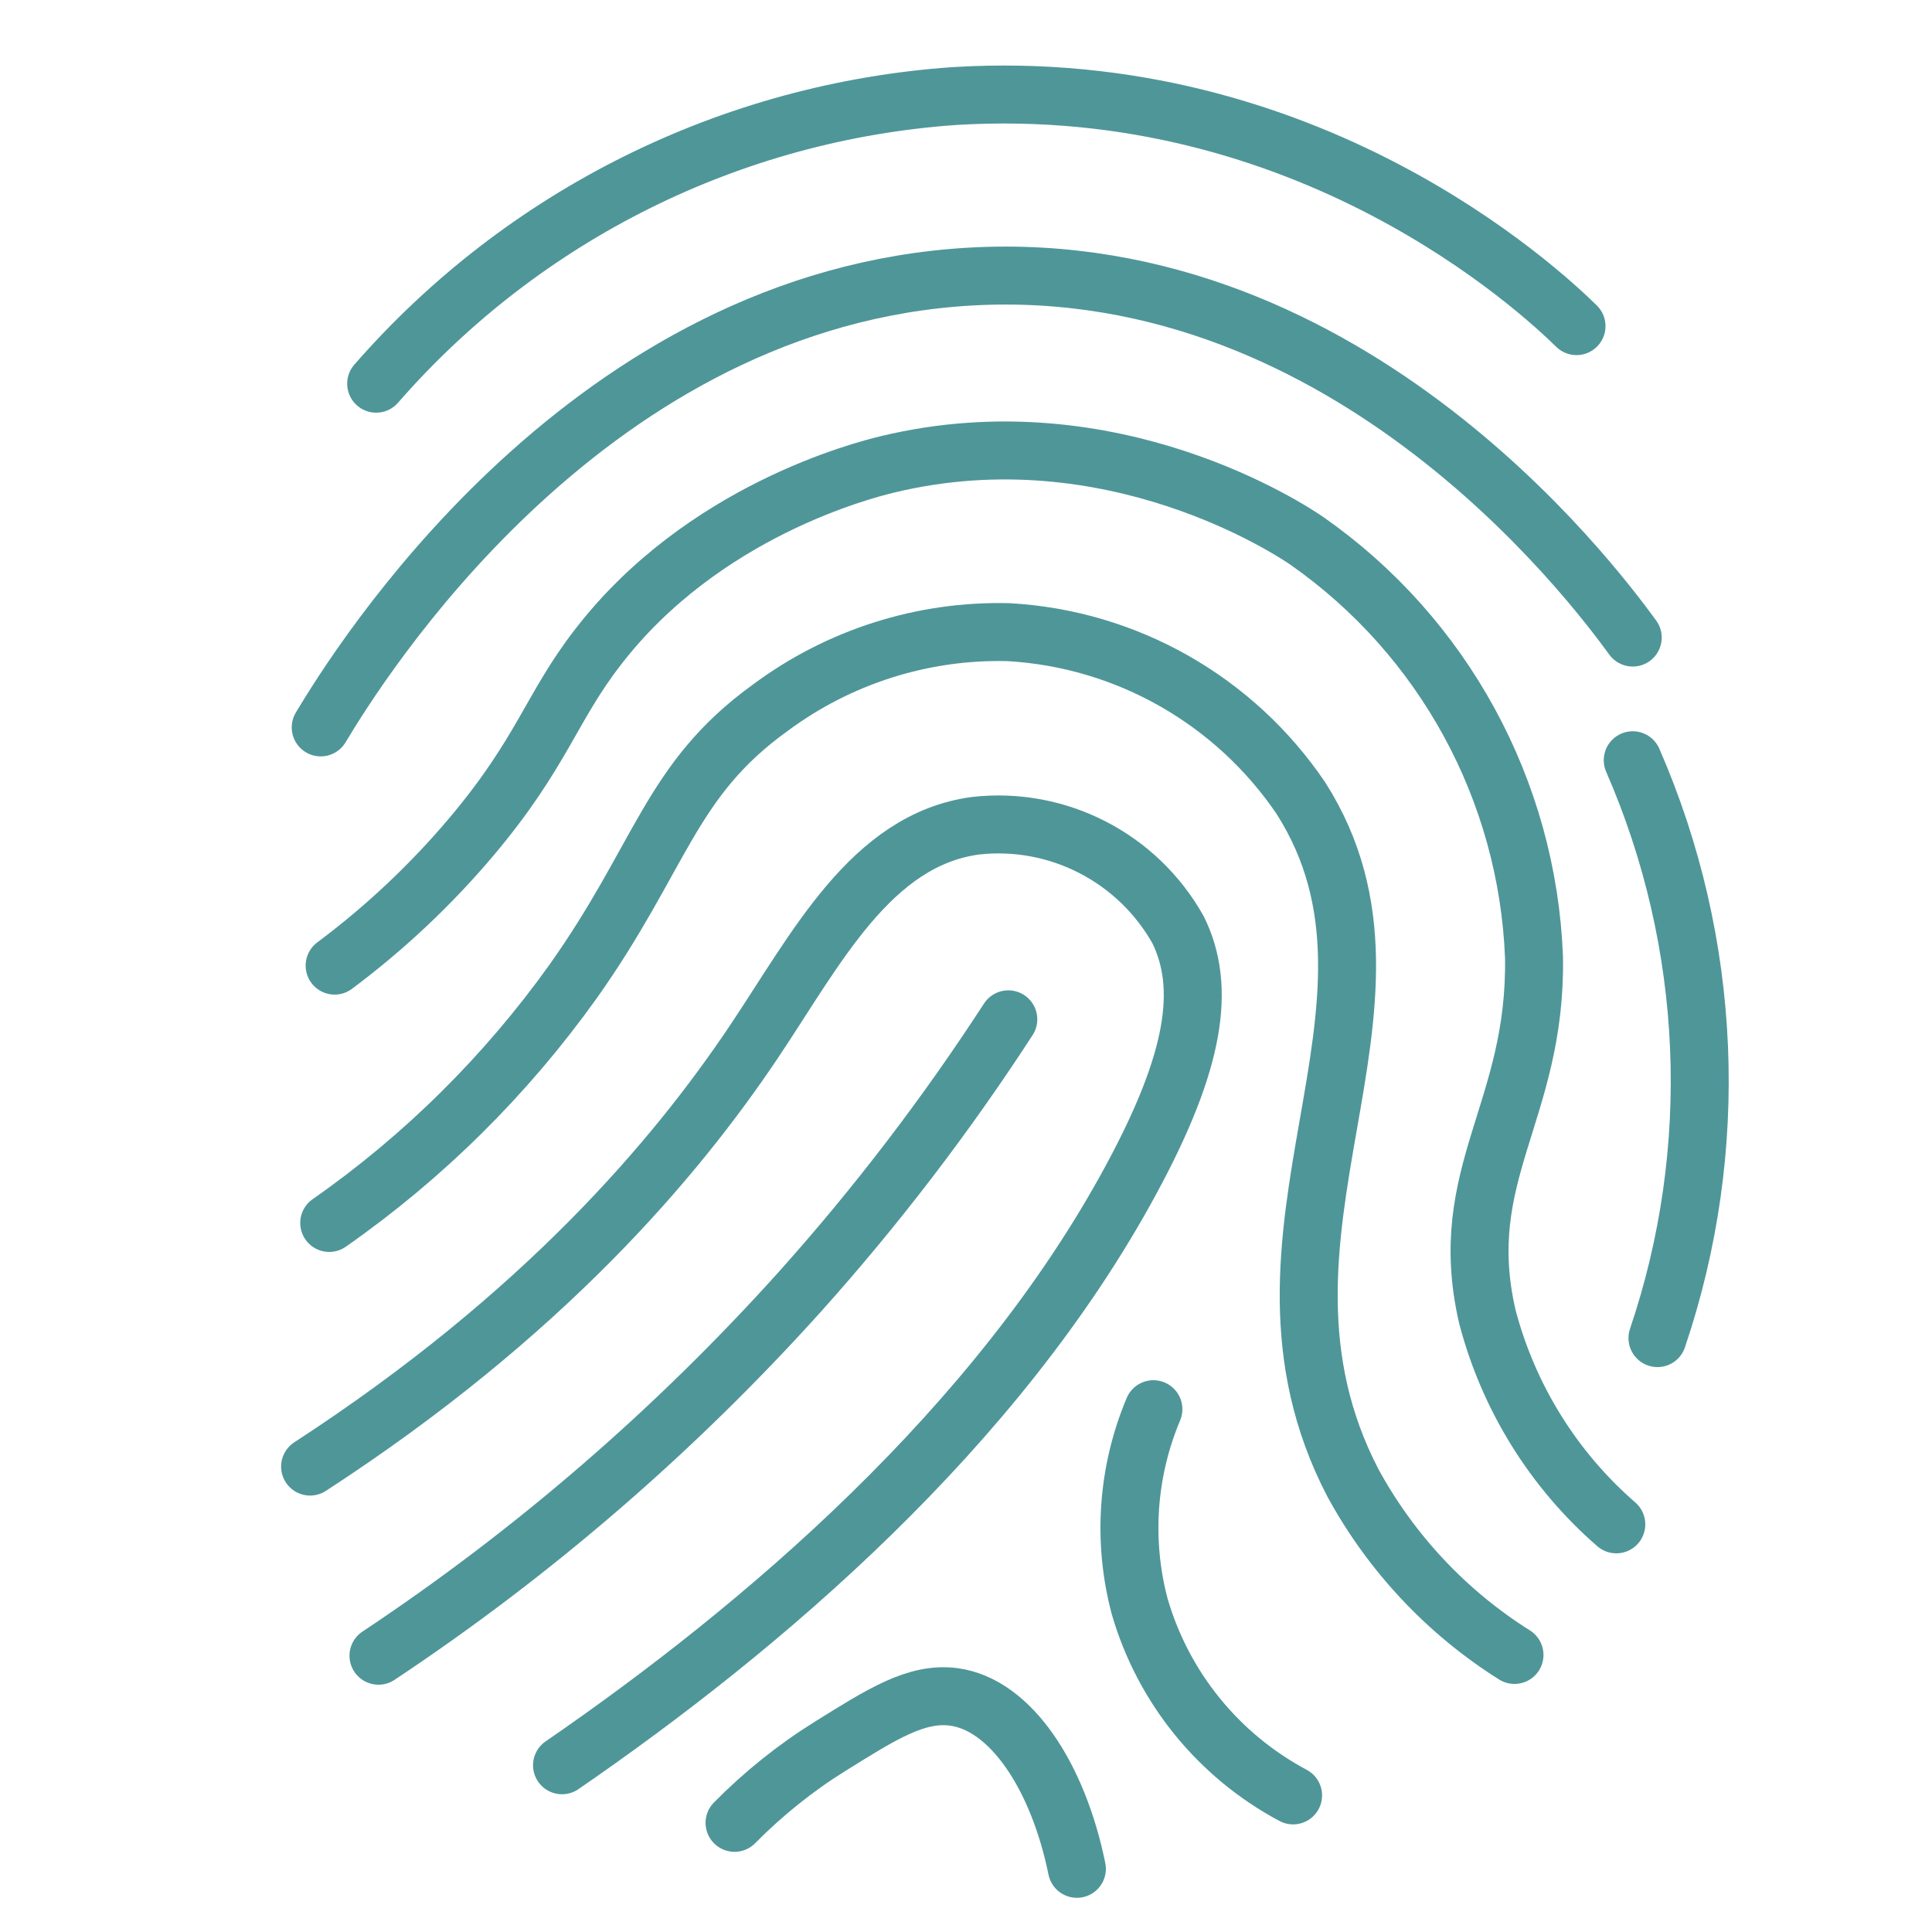
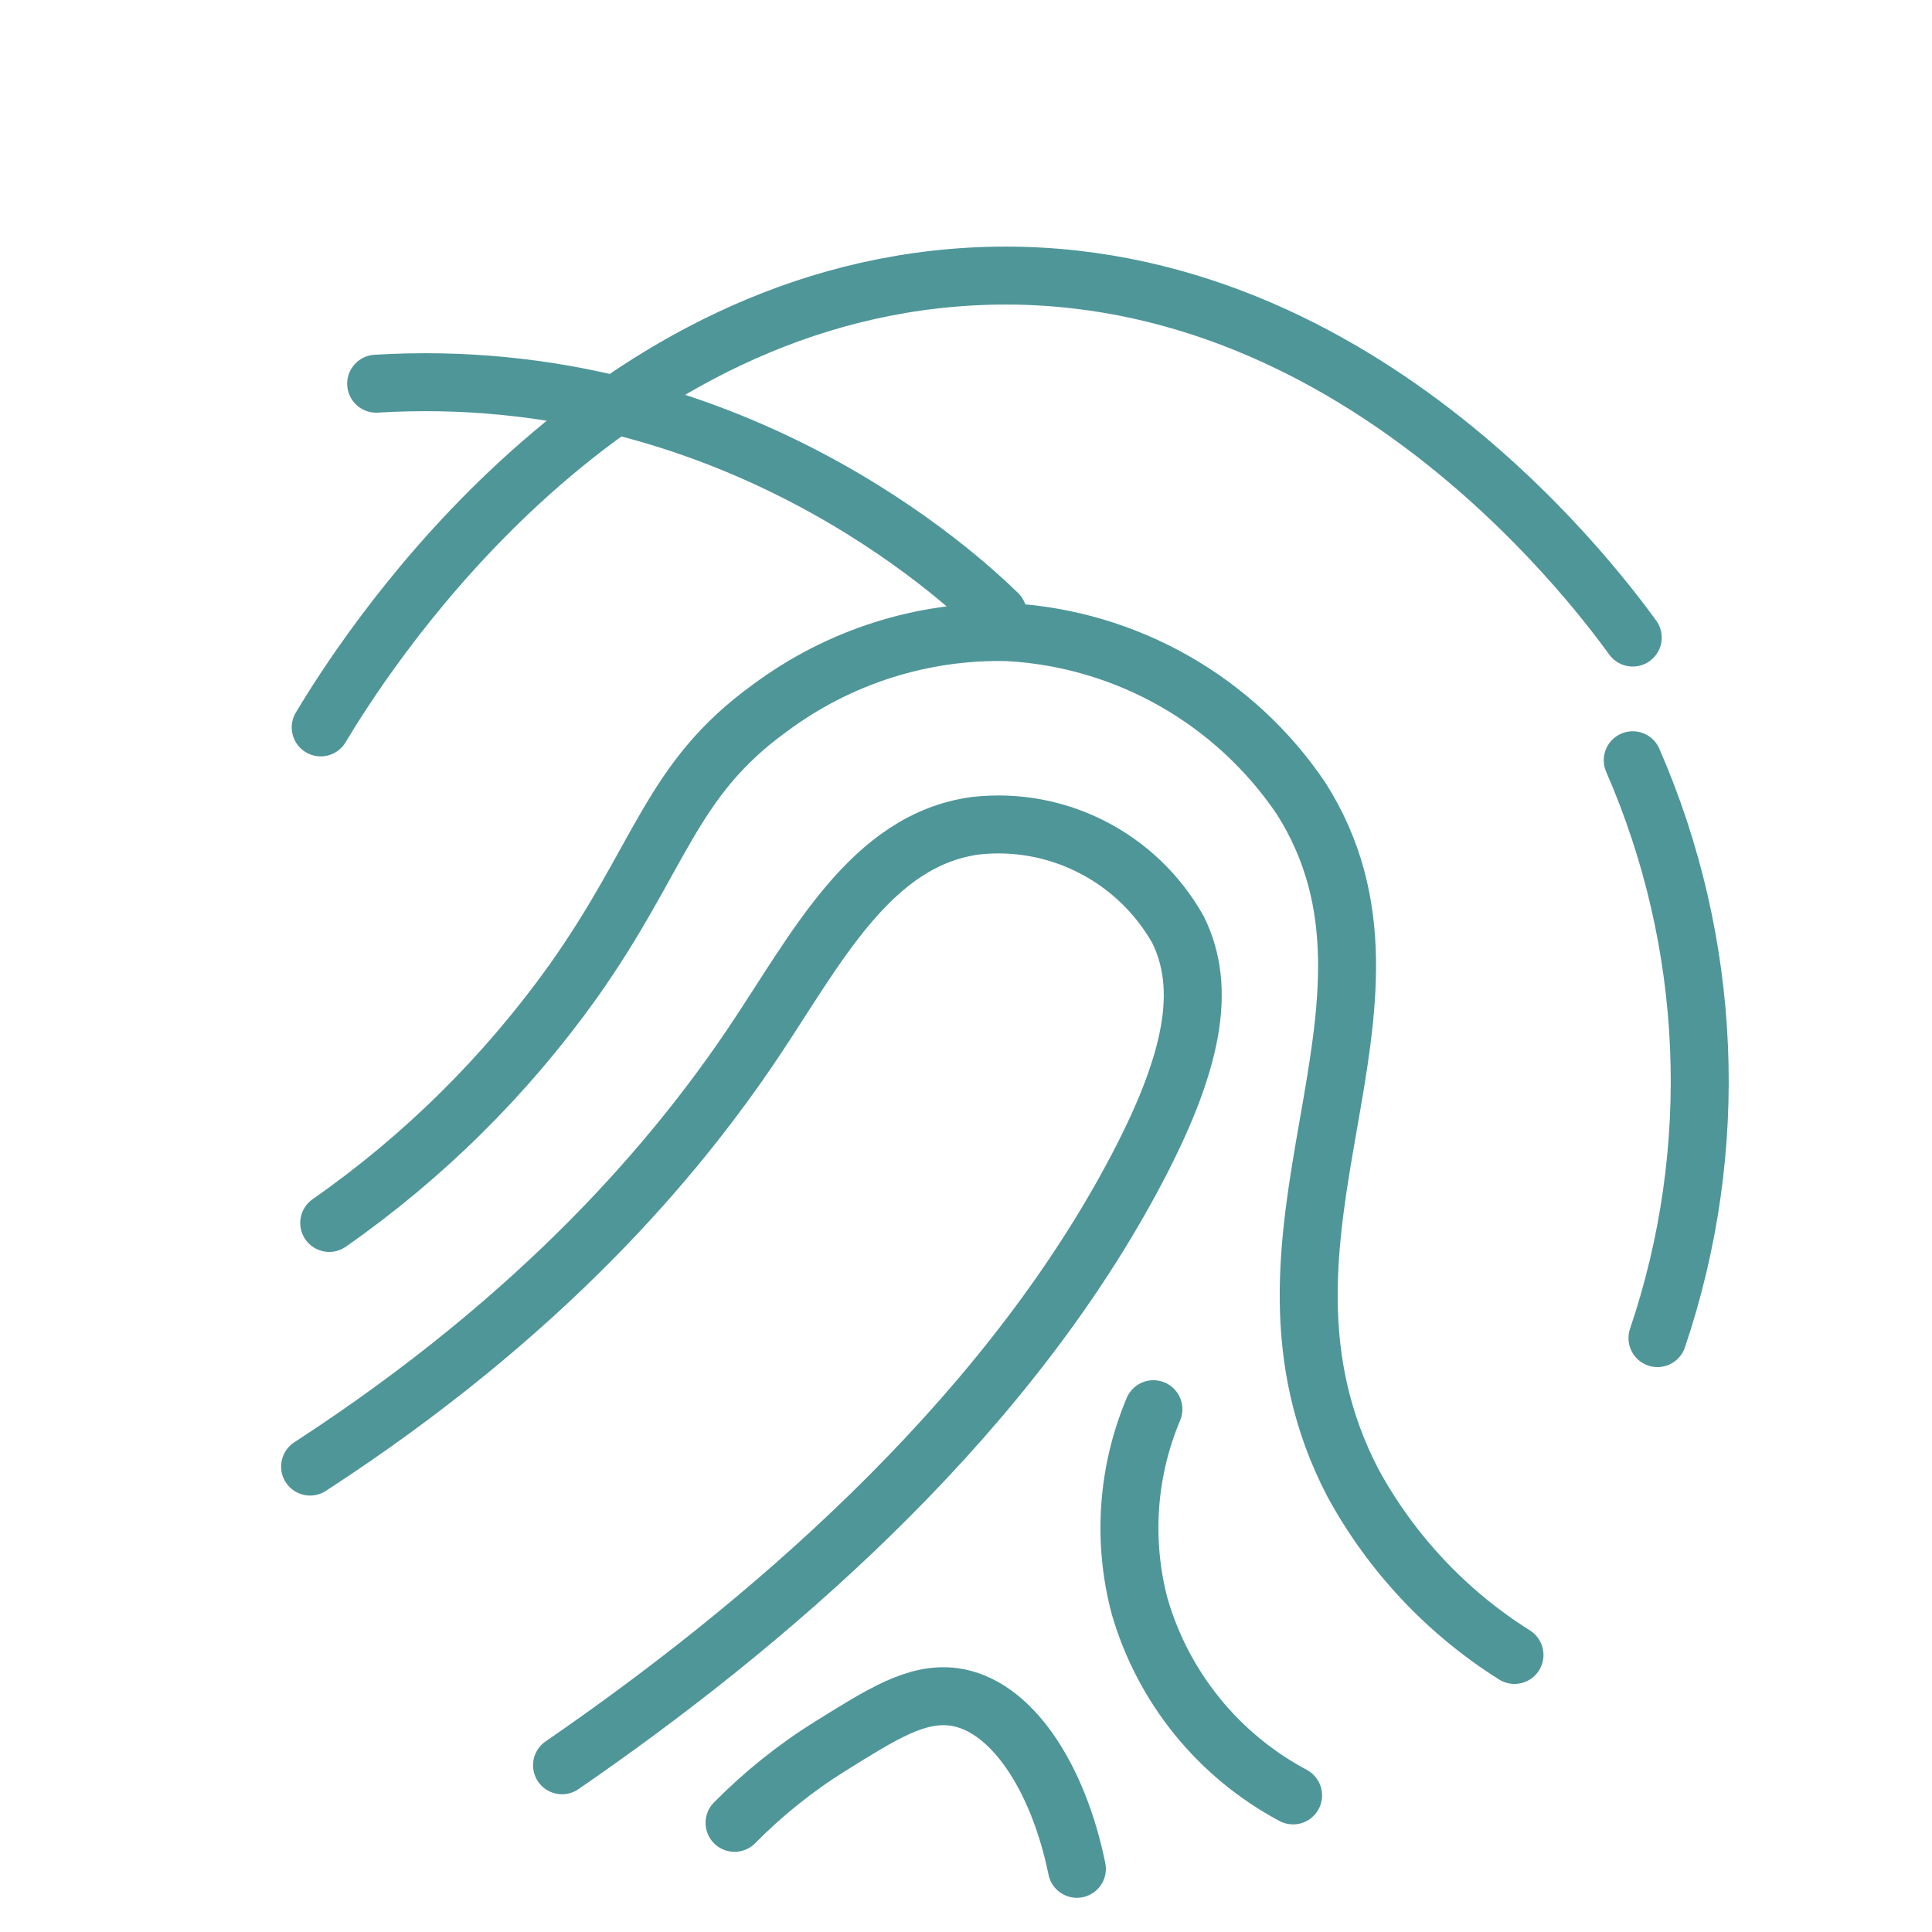
<svg xmlns="http://www.w3.org/2000/svg" version="1.1" id="Layer_1" x="0px" y="0px" viewBox="0 0 100 100" style="enable-background:new 0 0 100 100;" xml:space="preserve">
  <style type="text/css">
	.st0{fill:none;stroke:#000000;stroke-width:1.134;stroke-linecap:round;stroke-linejoin:round;stroke-miterlimit:10;}
	.st1{fill:none;stroke:#000000;stroke-width:1.21;stroke-linecap:round;stroke-linejoin:round;stroke-miterlimit:10;}
	.st2{stroke:#000000;stroke-width:0.095;stroke-miterlimit:10;}
	.st3{fill:none;stroke:#000000;stroke-width:1.2;stroke-miterlimit:10;}
	.st4{fill:none;stroke:#000000;stroke-width:1.144;stroke-linecap:round;stroke-linejoin:round;stroke-miterlimit:10;}
	.st5{fill:none;stroke:#000000;stroke-width:1.144;stroke-miterlimit:10;}
	.st6{fill:none;stroke:#000000;stroke-width:1.152;stroke-linejoin:round;stroke-miterlimit:10;}
	.st7{fill:none;stroke:#000000;stroke-width:1.078;stroke-linecap:round;stroke-linejoin:round;stroke-miterlimit:10;}
	.st8{fill:none;stroke:#000000;stroke-width:1.21;stroke-linecap:round;stroke-miterlimit:10;}
	.st9{fill:none;stroke:#4F9699;stroke-width:3;stroke-linecap:round;stroke-linejoin:round;stroke-miterlimit:10;}
	.st10{fill:none;stroke:#000000;stroke-width:1.21;stroke-linejoin:round;stroke-miterlimit:10;}
	.st11{fill:none;stroke:#4F9699;stroke-width:3;stroke-linejoin:round;stroke-miterlimit:10;}
	.st12{fill:none;stroke:#000000;stroke-width:1.167;stroke-miterlimit:10;stroke-dasharray:2.661,2.129;}
	.st13{fill:none;stroke:#000000;stroke-width:1.21;stroke-miterlimit:10;}
	.st14{fill:none;stroke:#000000;stroke-width:1.3;stroke-miterlimit:10;}
	.st15{stroke:#000000;stroke-width:0.5;stroke-miterlimit:10;}
	.st16{fill:none;stroke:#000000;stroke-width:1.199;stroke-linecap:round;stroke-linejoin:round;stroke-miterlimit:10;}
	.st17{stroke:#000000;stroke-width:0.705;stroke-linecap:round;stroke-linejoin:round;stroke-miterlimit:10;}
	.st18{fill:#CEDFD7;}
	.st19{fill:none;stroke:#CEDFD7;stroke-width:3;stroke-linecap:round;stroke-linejoin:round;stroke-miterlimit:10;}
	.st20{fill:#CEDFD7;stroke:#CEDFD7;stroke-width:0.25;stroke-miterlimit:10;}
	.st21{fill:#4F9699;}
	.st22{fill:none;stroke:#2DC492;stroke-width:3;stroke-linecap:round;stroke-linejoin:round;stroke-miterlimit:10;}
	.st23{fill:none;stroke:#4F9699;stroke-width:3;stroke-miterlimit:10;}
	.st24{fill:none;stroke:#4F9699;stroke-width:3;stroke-linecap:round;stroke-miterlimit:10;}
	.st25{fill:none;stroke:#4F9699;stroke-width:2.324;stroke-miterlimit:10;}
	.st26{fill:#4F9699;stroke:#4F9699;stroke-width:0.894;stroke-miterlimit:10;}
	.st27{fill:none;stroke:#CEDFD7;stroke-width:3;stroke-miterlimit:10;}
	.st28{fill:none;stroke:#CEDFD7;stroke-width:2.603;stroke-linecap:round;stroke-linejoin:round;stroke-miterlimit:10;}
	.st29{fill:none;stroke:#CEDFD7;stroke-width:2.603;stroke-miterlimit:10;}
	.st30{fill:#CEDFD7;stroke:#CEDFD7;stroke-width:1.516;stroke-linecap:round;stroke-linejoin:round;stroke-miterlimit:10;}
	.st31{fill:none;stroke:#CEDFD7;stroke-width:3;stroke-linejoin:round;stroke-miterlimit:10;}
	.st32{fill:none;stroke:#CEDFD7;stroke-width:3;stroke-miterlimit:10;stroke-dasharray:5.819,4.655;}
	.st33{fill:none;stroke:#4F9699;stroke-width:2.744;stroke-linejoin:round;stroke-miterlimit:10;}
	.st34{fill:none;stroke:#4F9699;stroke-width:3.02;stroke-linecap:round;stroke-linejoin:round;stroke-miterlimit:10;}
	.st35{fill:none;stroke:#4F9699;stroke-width:2.684;stroke-linecap:round;stroke-linejoin:round;stroke-miterlimit:10;}
</style>
  <g>
-     <path class="st24" d="M19.47,19.86c7.62-8.74,18.39-14.09,29.95-14.89c18.29-1.11,30.25,10.02,32.18,11.91" />
+     <path class="st24" d="M19.47,19.86c18.29-1.11,30.25,10.02,32.18,11.91" />
    <path class="st24" d="M16.6,37.65c1.95-3.25,13.36-21.63,32.71-23.27c20.04-1.7,33.09,15.73,35.2,18.62" />
-     <path class="st24" d="M17.32,49.98c2.61-1.95,4.99-4.19,7.09-6.68c3.64-4.32,4.12-6.68,6.52-9.78c5.43-7.07,13.77-9.19,15.03-9.49   c11.6-2.79,20.95,3.46,21.69,3.97c7.07,4.95,11.42,12.93,11.75,21.56c0.13,7.98-4.11,11.21-2.42,18.57   c1.09,4.18,3.42,7.94,6.68,10.77" />
    <path class="st24" d="M17.04,63.3c4.88-3.41,9.14-7.63,12.61-12.48c4.61-6.5,5.02-10.44,10.21-14.18c3.56-2.65,7.9-4.03,12.33-3.92   c6.12,0.34,11.72,3.53,15.15,8.6c6.89,10.84-4.04,22.52,2.69,35.44c1.98,3.63,4.86,6.7,8.36,8.9" />
    <path class="st24" d="M16.05,75.91c12.08-7.85,18.92-15.95,22.96-21.97c3.25-4.85,6.07-10.47,11.48-11.2   c4.26-0.48,8.39,1.65,10.49,5.39c1.46,2.98,0.89,6.78-2.42,12.9c-6.95,12.88-19.12,23.22-29.47,30.34" />
-     <path class="st24" d="M19.59,85.7c8.04-5.34,15.37-11.68,21.83-18.86c3.95-4.41,7.55-9.12,10.77-14.08" />
    <path class="st24" d="M84.51,39.35c4.13,9.46,4.59,20.13,1.28,29.91" />
    <path class="st24" d="M59.7,72.94c-1.36,3.23-1.61,6.82-0.71,10.21c1.22,4.2,4.08,7.72,7.94,9.78" />
    <path class="st24" d="M38.02,94.35c1.49-1.51,3.16-2.85,4.96-3.97c2.67-1.66,4.45-2.8,6.38-2.55c2.95,0.39,5.4,4.1,6.38,8.9" />
  </g>
</svg>